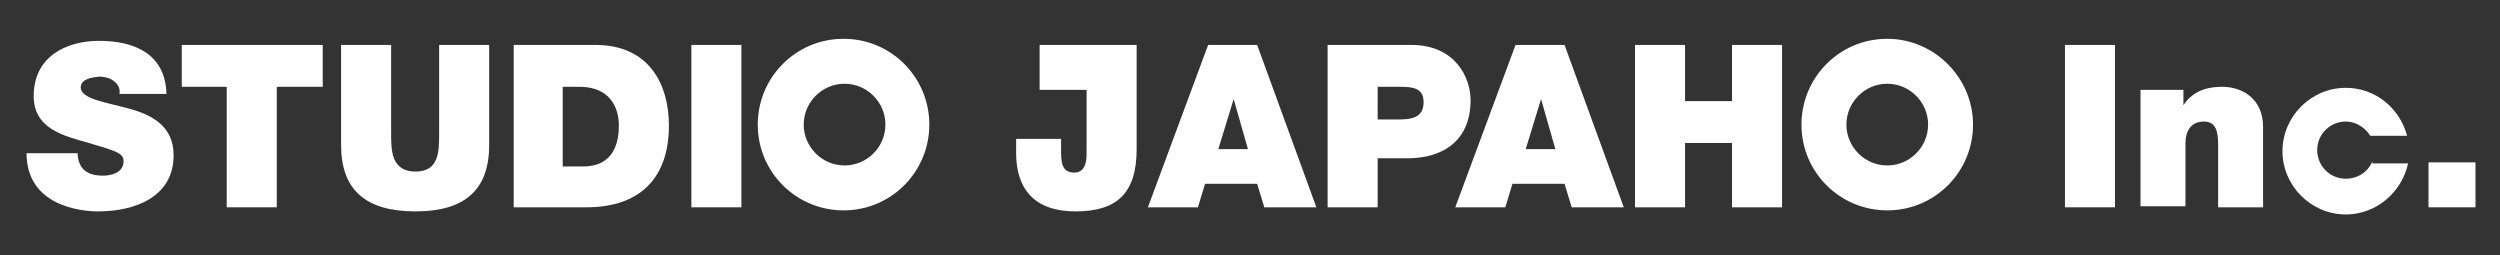
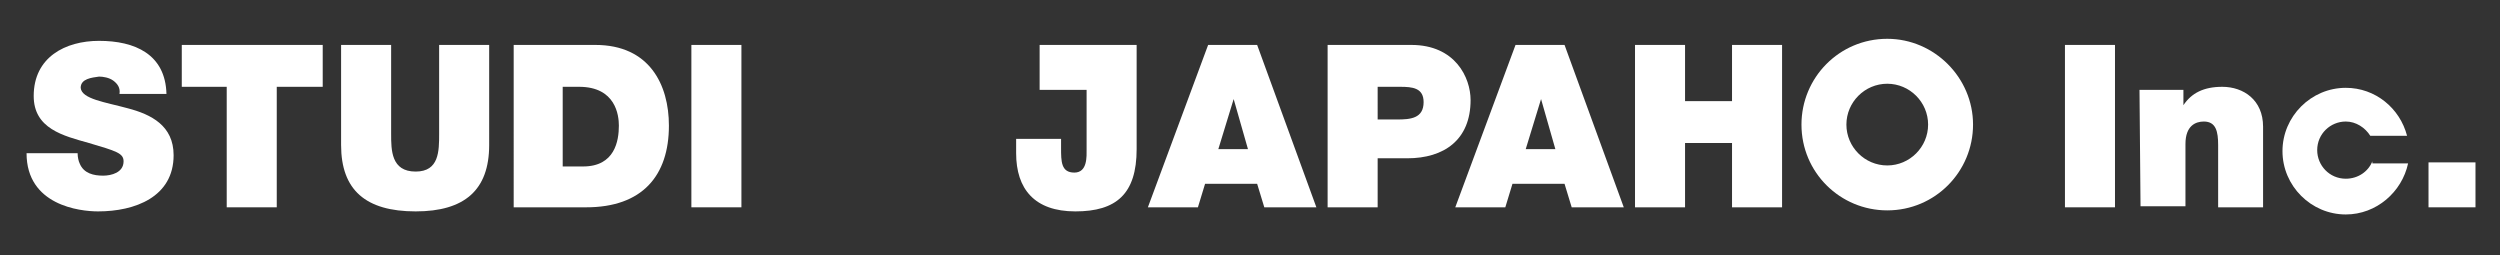
<svg xmlns="http://www.w3.org/2000/svg" version="1.1" id="レイヤー_1" x="0px" y="0px" viewBox="0 0 244.8 25" style="enable-background:new 0 0 244.8 25;" xml:space="preserve">
  <rect x="0" y="0" width="244.8" height="25" fill="#333333" stroke="none" />
  <style type="text/css">
	.st0{fill:#FFFFFF;}
</style>
  <g>
    <g>
      <path class="st0" d="M7.6,15c0,0.4,0.1,0.8,0.2,1c0.4,1,1.4,1.2,2.3,1.2c0.8,0,2-0.3,2-1.4c0-0.8-0.7-1-3.4-1.8    c-2.5-0.7-5.4-1.4-5.4-4.6C3.3,5.6,6.4,4,9.7,4c3.5,0,6.5,1.3,6.6,5.2h-4.6c0.1-0.6-0.2-1-0.6-1.3c-0.4-0.3-1-0.4-1.4-0.4    C9,7.6,7.9,7.7,7.9,8.6c0.1,1.1,2.4,1.4,4.6,2c2.3,0.6,4.5,1.7,4.5,4.6c0,4.1-3.8,5.5-7.4,5.5c-1.8,0-7-0.6-7-5.7H7.6z" />
      <path class="st0" d="M22.3,8.5h-4.5V4.4h13.8v4.1h-4.5v11.8h-4.9V8.5z" />
      <path class="st0" d="M47.9,14.2c0,4.4-2.4,6.5-7.2,6.5c-4.9,0-7.3-2.1-7.3-6.5V4.4h4.9v8.7c0,1.6,0,3.7,2.4,3.7    c2.3,0,2.3-2,2.3-3.7V4.4h4.9V14.2z" />
      <path class="st0" d="M50.3,4.4h8c5.3,0,7.2,3.9,7.2,7.9c0,4.9-2.6,8-8.1,8h-7.1V4.4z M55.2,16.3h1.9c3.1,0,3.5-2.5,3.5-4    c0-1-0.3-3.8-3.9-3.8h-1.6V16.3z" />
      <path class="st0" d="M67.7,4.4h4.9v15.9h-4.9V4.4z" />
      <path class="st0" d="M118.3,4.4h4.8l5.8,15.9h-5.1l-0.7-2.3h-5.1l-0.7,2.3h-4.9L118.3,4.4z M122.2,14.6l-1.4-4.9h0l-1.5,4.9H122.2    z" />
      <path class="st0" d="M130,4.4h8.2c4.3,0,5.8,3.2,5.8,5.4c0,3.9-2.6,5.7-6.2,5.7h-2.9v4.8H130V4.4z M134.9,11.7h1.9    c1.3,0,2.6-0.1,2.6-1.7c0-1.4-1.1-1.5-2.3-1.5h-2.2V11.7z" />
      <path class="st0" d="M148.4,4.4h4.8l5.8,15.9h-5.1l-0.7-2.3h-5.1l-0.7,2.3h-4.9L148.4,4.4z M152.3,14.6l-1.4-4.9h0l-1.5,4.9H152.3    z" />
      <path class="st0" d="M160.1,4.4h4.9v5.5h4.6V4.4h4.9v15.9h-4.9V14H165v6.3h-4.9V4.4z" />
      <path class="st0" d="M202.2,4.4h4.9v15.9h-4.9V4.4z" />
-       <path class="st0" d="M209.5,8.8h4.3v1.5h0c0.8-1.2,2-1.8,3.8-1.8c2.1,0,4,1.3,4,3.9v7.9h-4.4v-6.1c0-1.3-0.2-2.3-1.4-2.3    c-0.8,0-1.8,0.4-1.8,2.2v6.1h-4.4V8.8z" />
+       <path class="st0" d="M209.5,8.8h4.3v1.5h0c0.8-1.2,2-1.8,3.8-1.8c2.1,0,4,1.3,4,3.9v7.9h-4.4v-6.1c0-1.3-0.2-2.3-1.4-2.3    c-0.8,0-1.8,0.4-1.8,2.2v6.1h-4.4z" />
      <path class="st0" d="M237.8,15.9h4.6v4.4h-4.6V15.9z" />
      <path class="st0" d="M101.8,4.4v4.4h4.6v5.8c0,0.7,0.1,2.3-1.2,2.3c-1.3,0-1.3-1.1-1.3-2.4v-0.9h-4.4V15c0,3.5,1.8,5.7,5.8,5.7    c4,0,6-1.7,6-6.1V4.4L101.8,4.4z" />
    </g>
-     <path class="st0" d="M91,12.2c0,4.6-3.7,8.4-8.4,8.4c-4.6,0-8.4-3.7-8.4-8.4c0-4.6,3.7-8.4,8.4-8.4C87.3,3.8,91,7.6,91,12.2z    M82.7,8.2c-2.2,0-4,1.8-4,4c0,2.2,1.8,4,4,4c2.2,0,4-1.8,4-4C86.7,10,84.9,8.2,82.7,8.2z" />
    <path class="st0" d="M193.2,12.2c0,4.6-3.7,8.4-8.4,8.4c-4.6,0-8.4-3.7-8.4-8.4c0-4.6,3.7-8.4,8.4-8.4   C189.4,3.8,193.2,7.6,193.2,12.2z M184.8,8.2c-2.2,0-4,1.8-4,4c0,2.2,1.8,4,4,4c2.2,0,4-1.8,4-4C188.8,10,187,8.2,184.8,8.2z" />
    <path class="st0" d="M232.3,15.8c-0.4,1-1.4,1.7-2.6,1.7c-1.6,0-2.8-1.3-2.8-2.8c0-1.6,1.3-2.8,2.8-2.8c1,0,1.9,0.6,2.4,1.4h3.6   c-0.7-2.7-3.1-4.7-6-4.7c-3.4,0-6.2,2.8-6.2,6.2c0,3.4,2.8,6.2,6.2,6.2c3,0,5.5-2.2,6.1-5H232.3z" />
  </g>
</svg>